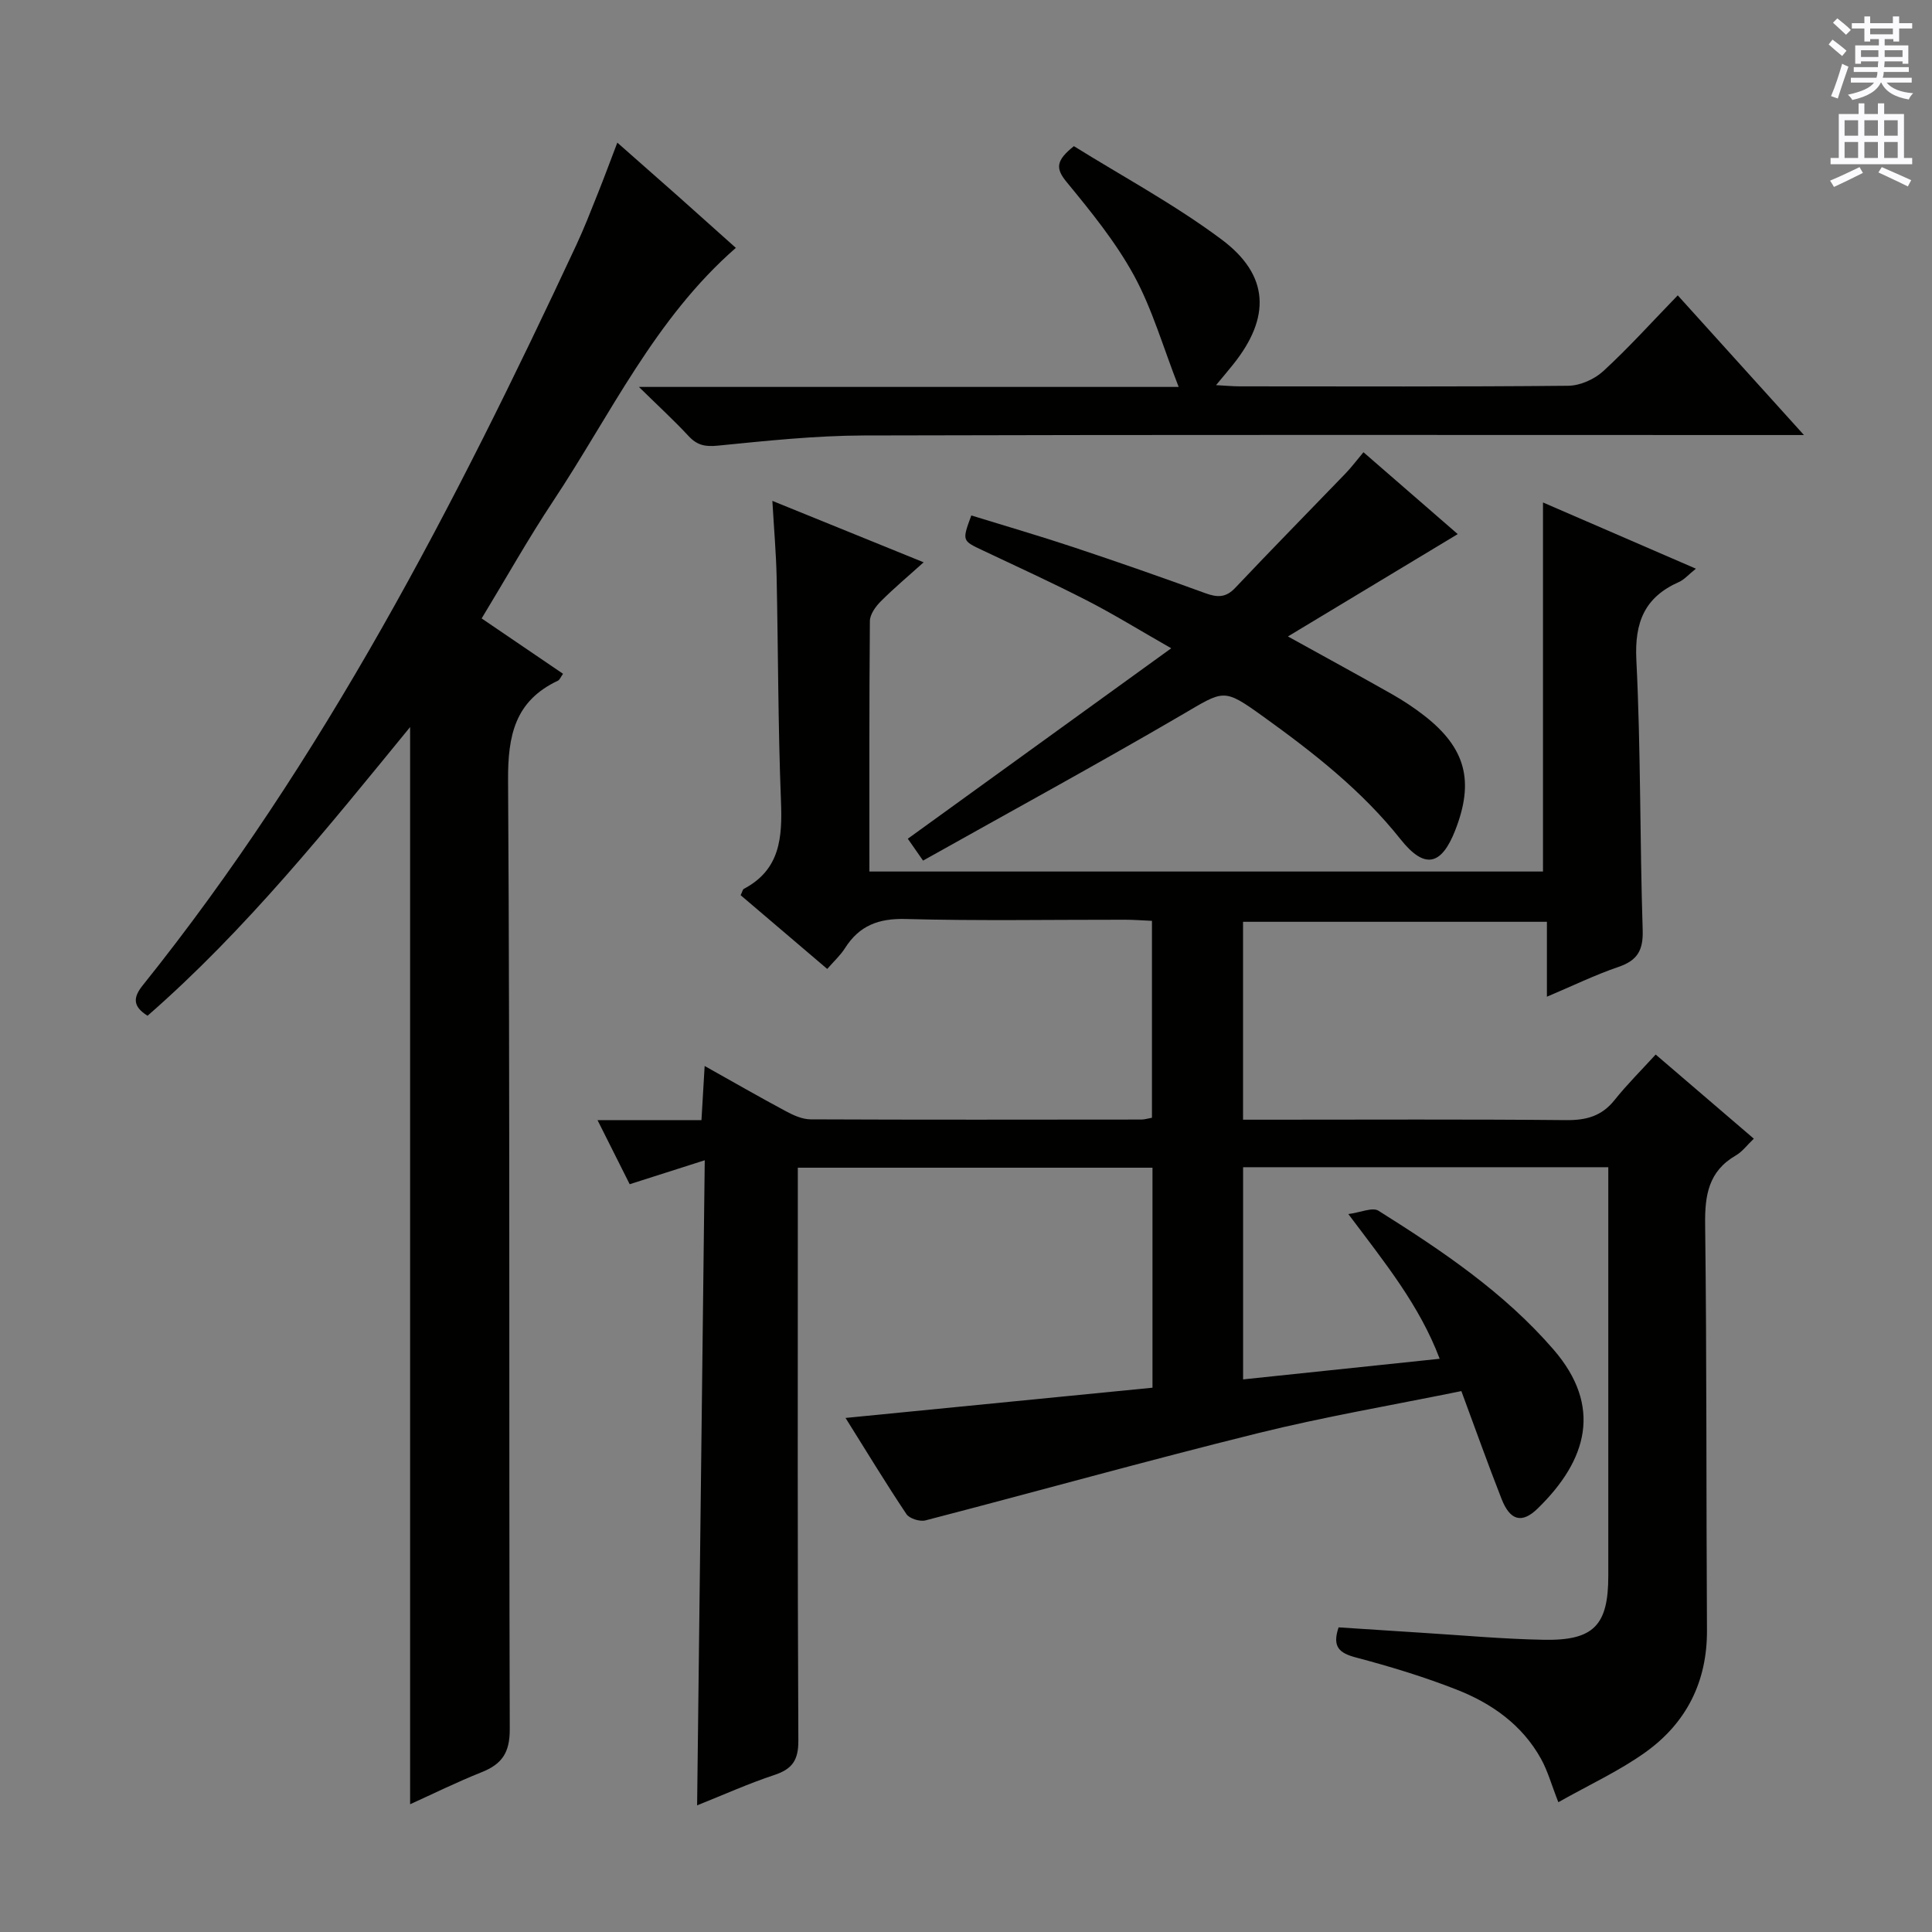
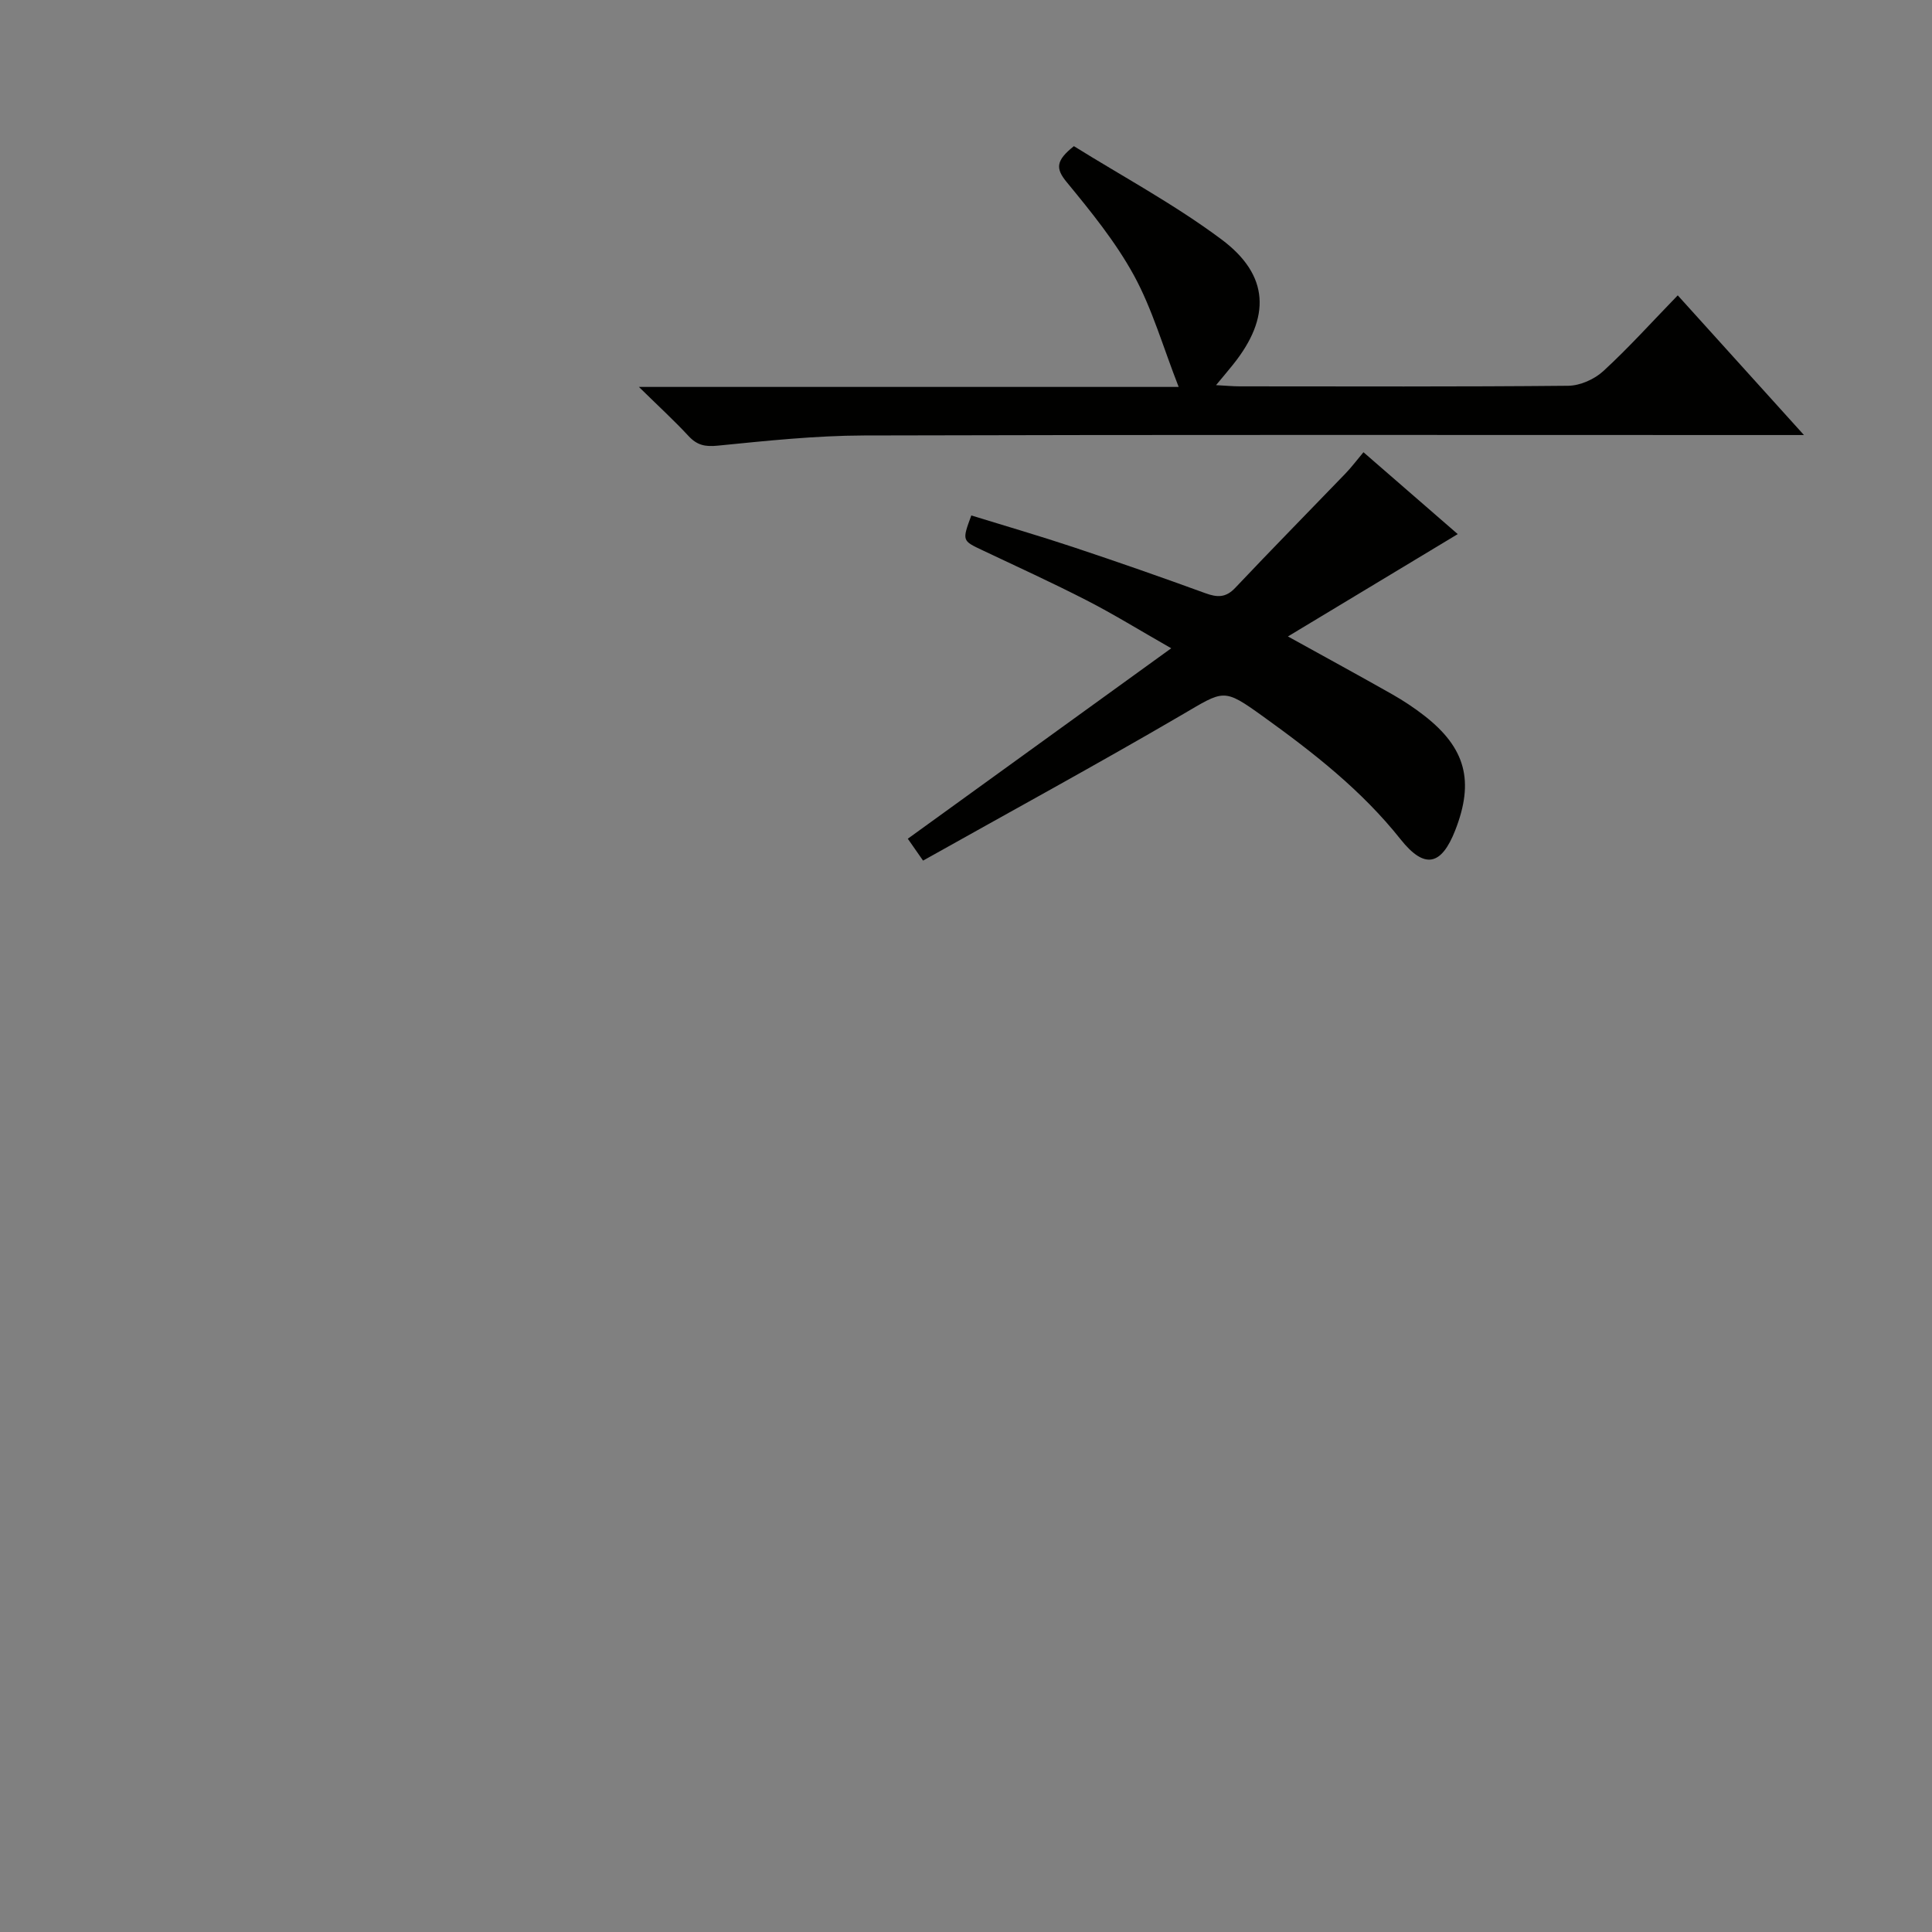
<svg xmlns="http://www.w3.org/2000/svg" enable-background="new 0 0 400 400" viewBox="0 0 400 400">
  <rect x="0" y="0" width="400" height="400" fill="#808080" stroke="none" />
  <g fill="#010100">
-     <path d="m145.91 240.22c-5.98 1.91-10.43 3.32-15.54 4.96-2.01-4.01-4.18-8.34-6.66-13.27h21.52c.22-3.74.42-7.13.66-11.21 5.93 3.32 11.36 6.45 16.88 9.4 1.55.83 3.36 1.64 5.06 1.65 22.83.1 45.66.06 68.49.04.63 0 1.26-.21 2.18-.37 0-13.53 0-26.93 0-40.77-1.94-.08-3.73-.23-5.52-.23-15.16-.02-30.34.26-45.49-.15-5.61-.15-9.58 1.37-12.54 6.03-.94 1.49-2.3 2.72-3.68 4.31-6.24-5.31-12.13-10.33-17.93-15.27.37-.76.43-1.19.66-1.31 7.56-3.98 7.99-10.67 7.69-18.2-.61-15.47-.57-30.96-.9-46.43-.11-4.96-.55-9.92-.88-15.7 10.6 4.31 20.66 8.39 31.32 12.72-3.16 2.85-6.15 5.35-8.89 8.1-1.07 1.07-2.23 2.69-2.24 4.07-.15 17.15-.1 34.31-.1 51.85h139.46c0-25.33 0-50.57 0-76.41 10.3 4.46 20.66 8.94 31.66 13.71-1.55 1.24-2.41 2.27-3.52 2.76-7.11 3.15-9.2 8.34-8.81 16.14.93 18.61.71 37.28 1.31 55.92.13 4.2-1.09 6.29-5.01 7.63-4.84 1.65-9.47 3.91-14.82 6.17 0-5.33 0-10.2 0-15.51-21.22 0-41.91 0-62.91 0v40.97h5.42c20.5 0 41-.11 61.49.09 4.16.04 7.35-.83 10-4.15 2.59-3.24 5.55-6.18 8.52-9.43 7.08 6.07 13.5 11.57 20.32 17.42-1.37 1.3-2.37 2.69-3.72 3.47-5.66 3.27-6.44 8.23-6.36 14.31.35 27.99.21 55.99.38 83.98.06 10.65-4.25 19.18-12.69 25.24-5.46 3.92-11.7 6.77-18.08 10.38-1.43-3.63-2.2-6.49-3.6-9-3.89-7.02-10.19-11.46-17.43-14.3-6.77-2.66-13.78-4.79-20.82-6.65-3.46-.91-5.03-2.16-3.65-6.25 5.63.37 11.38.75 17.13 1.11 8.46.52 16.91 1.31 25.38 1.46 10.34.19 13.33-3.02 13.33-13.23 0-26.33 0-52.66 0-78.99 0-1.78 0-3.57 0-5.62-25.45 0-50.37 0-75.61 0v43.93c13.47-1.41 26.76-2.81 40.7-4.27-4.19-11.08-11.27-19.79-18.91-29.96 2.56-.34 5-1.47 6.24-.69 13.11 8.24 25.98 16.88 36.24 28.74 10.17 11.76 7.01 22.9-3.29 32.92-3.27 3.19-5.72 2.48-7.47-2-2.84-7.24-5.45-14.57-8.32-22.32-14.26 2.91-28.32 5.3-42.13 8.72-23.02 5.7-45.86 12.09-68.82 18.05-1.17.3-3.33-.37-3.95-1.31-4.32-6.46-8.35-13.12-12.6-19.9 21.43-2.11 42.45-4.18 63.55-6.26 0-15.63 0-30.41 0-45.55-24.44 0-48.67 0-73.43 0v6.13c0 37.5-.08 74.99.11 112.49.02 4.08-1.28 5.89-4.99 7.12-5.32 1.76-10.46 4.08-15.97 6.28.52-44.26 1.04-87.95 1.58-133.56z" />
-     <path d="m116.57 139.5c-.48.67-.68 1.25-1.06 1.43-8.91 4.2-10.38 11.35-10.32 20.69.41 65.47.15 130.95.35 196.42.01 4.84-1.62 7.2-5.81 8.87-5.21 2.08-10.25 4.57-14.82 6.64 0-74.22 0-148.41 0-223.02-17.1 20.9-33.98 41.98-54.36 59.77-3.11-1.94-3-3.79-1.02-6.27 37.44-46.69 64.62-99.39 89.78-153.28 1.61-3.45 3-7.02 4.41-10.56 1.34-3.34 2.59-6.73 4.09-10.66 4.52 3.98 8.59 7.56 12.65 11.16 3.97 3.53 7.92 7.08 11.89 10.63-16.79 14.65-25.94 34.52-37.82 52.42-5.14 7.74-9.69 15.86-14.81 24.3 5.69 3.86 11.23 7.63 16.85 11.46z" />
    <path d="m132.28 80.11h111.75c-3.26-8.34-5.47-16.15-9.26-23.09-3.79-6.93-8.9-13.21-13.95-19.35-2.29-2.79-2.24-4.42 1.52-7.41 9.96 6.21 20.8 12.03 30.56 19.31 9.95 7.42 10.2 16.15 2.43 25.86-1 1.25-2.04 2.48-3.56 4.31 2.1.11 3.51.25 4.92.25 22.66.01 45.32.1 67.98-.12 2.47-.02 5.43-1.34 7.27-3.03 5.26-4.83 10.06-10.17 15.42-15.69 8.72 9.65 17.02 18.84 26.13 28.92-2.69 0-4.43 0-6.16 0-62.82 0-125.63-.09-188.45.09-10.11.03-20.23 1.11-30.3 2.11-2.61.26-4.26-.1-6.01-1.98-3-3.24-6.27-6.23-10.29-10.18z" />
    <path d="m191.11 178.18c-1.52-2.18-2.34-3.36-3.16-4.53 17.94-12.97 35.68-25.8 54.54-39.43-6.69-3.82-11.98-7.09-17.5-9.92-7.1-3.64-14.36-6.96-21.57-10.37-4.23-2-4.25-1.96-2.32-7.21 7.04 2.17 14.15 4.24 21.18 6.58 9.14 3.04 18.24 6.22 27.29 9.52 2.45.89 4.22.96 6.17-1.11 7.53-7.97 15.23-15.79 22.84-23.69 1.25-1.3 2.33-2.75 3.71-4.39 6.96 6.04 13.69 11.88 19.52 16.95-11.49 6.92-22.89 13.79-35.16 21.19 8.12 4.49 14.91 8.19 21.63 12 2.3 1.31 4.54 2.79 6.63 4.42 8.56 6.68 10.36 13.54 6.38 23.71-2.86 7.31-6.33 8.13-11.3 1.89-8.09-10.19-18.15-18.03-28.57-25.52-8.19-5.88-7.97-5.39-16.79-.23-17.61 10.28-35.54 20.05-53.52 30.14z" />
  </g>
-   <path d="m378.6 9.2.8-1c.9.7 1.9 1.4 2.9 2.3l-.9 1.1c-1.1-.9-2-1.7-2.8-2.4zm.5 10.7c.9-2.1 1.6-4.3 2.3-6.7.4.2.8.4 1.3.6-.7 2.1-1.5 4.3-2.2 6.6zm.4-15.2.9-.9c1 .8 2 1.6 2.8 2.4l-1 1c-1-.9-1.9-1.8-2.7-2.5zm12.5-1.3h1.2v1.4h2.7v1.1h-2.7v2.7h-1.2v-.5h-1.8v1.3h4.9v3.8h-1.2v-.5h-3.7c0 .4-.1.9-.1 1.2h5.1v1h-5.2c0 .5-.1.9-.2 1.2h6v1h-5.2c1.1 1.3 2.9 2 5.5 2.2-.4.4-.7.8-.9 1.3-2.9-.5-4.8-1.6-5.7-3.5h-.1c-.8 1.7-2.7 2.9-5.9 3.6-.2-.4-.6-.8-.9-1.1 2.8-.6 4.6-1.4 5.4-2.5h-4.8v-1h5.3c.1-.3.2-.7.2-1.2h-4.9v-1h5c0-.4 0-.8.1-1.2h-3.6v.5h-1.2v-3.8h4.9v-1.3h-1.8v.5h-1.2v-2.7h-2.6v-1.1h2.6v-1.4h1.2v1.4h4.7v-1.4zm-6.7 8.4h3.6c0-.4 0-.9 0-1.4h-3.6zm1.9-4.7h4.7v-1.2h-4.7zm6.7 3.3h-3.7v1.4h3.7z" fill="#fbfafc" />
-   <path d="m384.7 21.4h1.3v2.2h2.8v-2.2h1.3v2.2h4.1v9.1h1.7v1.3h-16.9v-1.3h1.7v-9.1h4.1v-2.2zm.3 13.2.7 1.2c-1.8.9-3.8 1.9-6 2.9-.2-.4-.5-.8-.8-1.3 2.4-1 4.4-2 6.1-2.8zm-3.1-6.5h2.8v-3.2h-2.8zm0 4.6h2.8v-3.3h-2.8zm4.1-4.6h2.8v-3.2h-2.8zm0 4.6h2.8v-3.3h-2.8zm3.6 1.9c2.1.9 4.1 1.8 6.1 2.7l-.7 1.3c-2.2-1.1-4.2-2-6.1-2.9zm3.3-9.7h-2.8v3.2h2.8zm-2.8 7.8h2.8v-3.3h-2.8z" fill="#fbfafc" />
</svg>